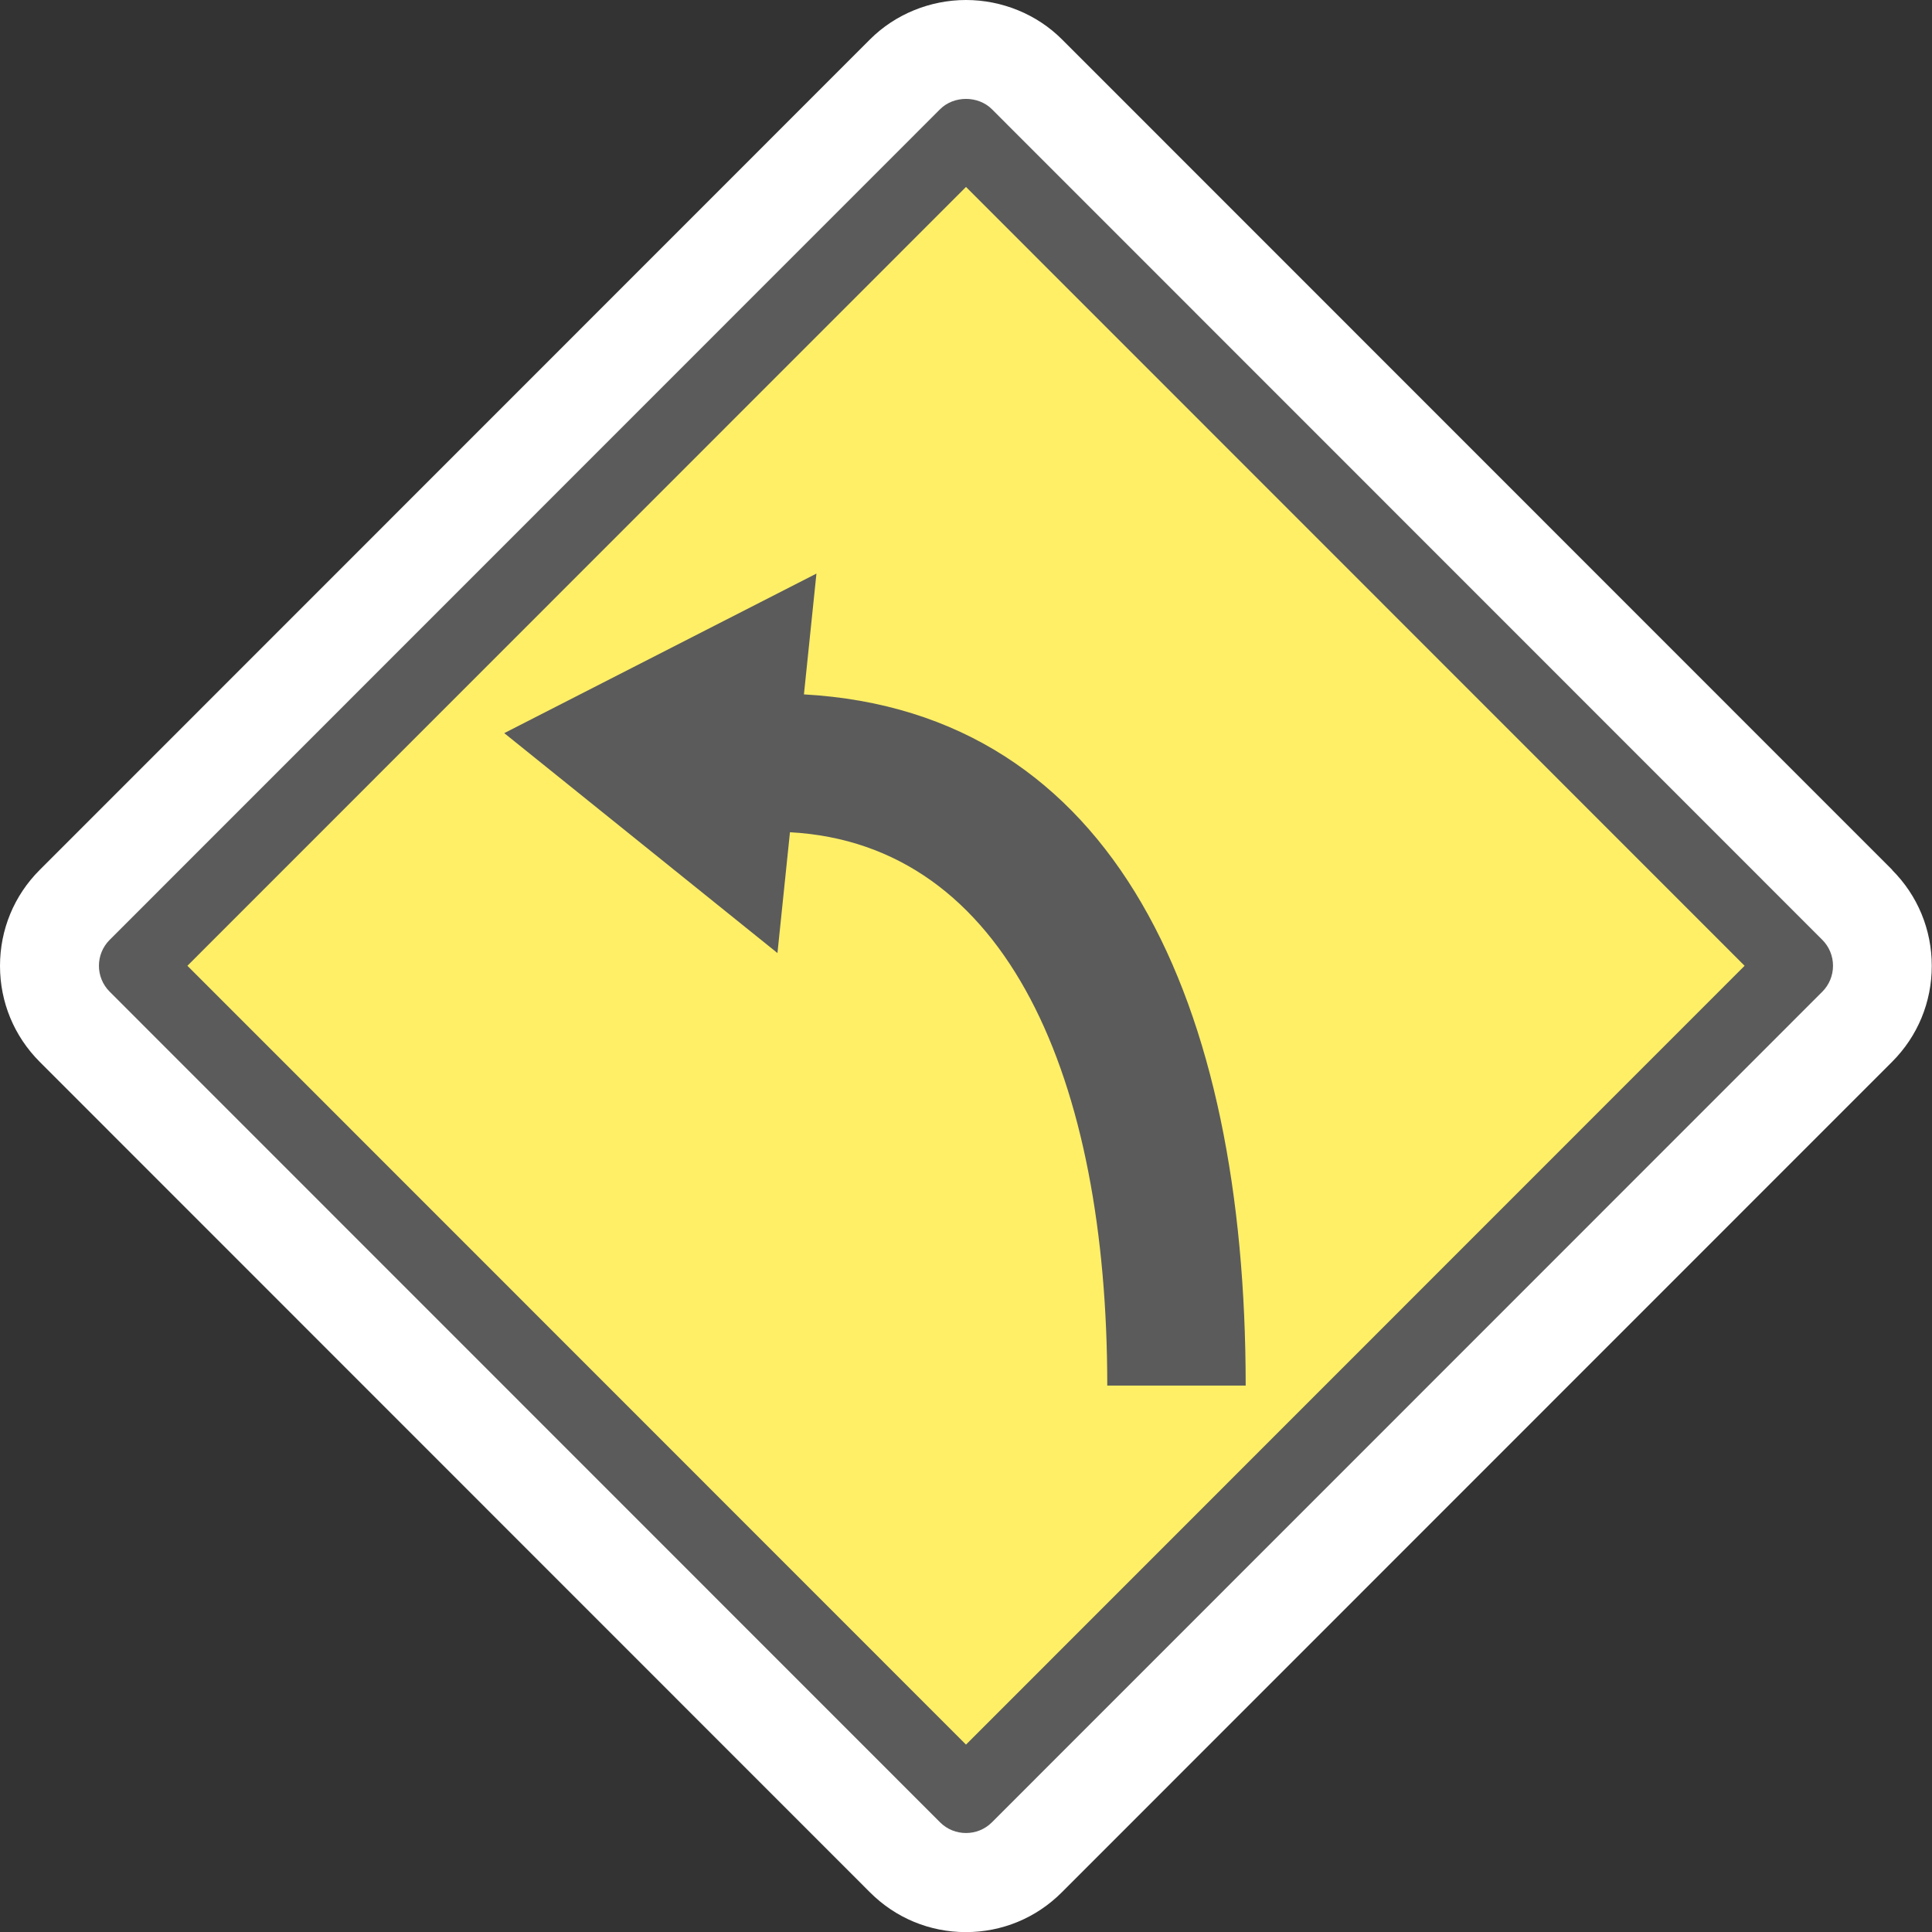
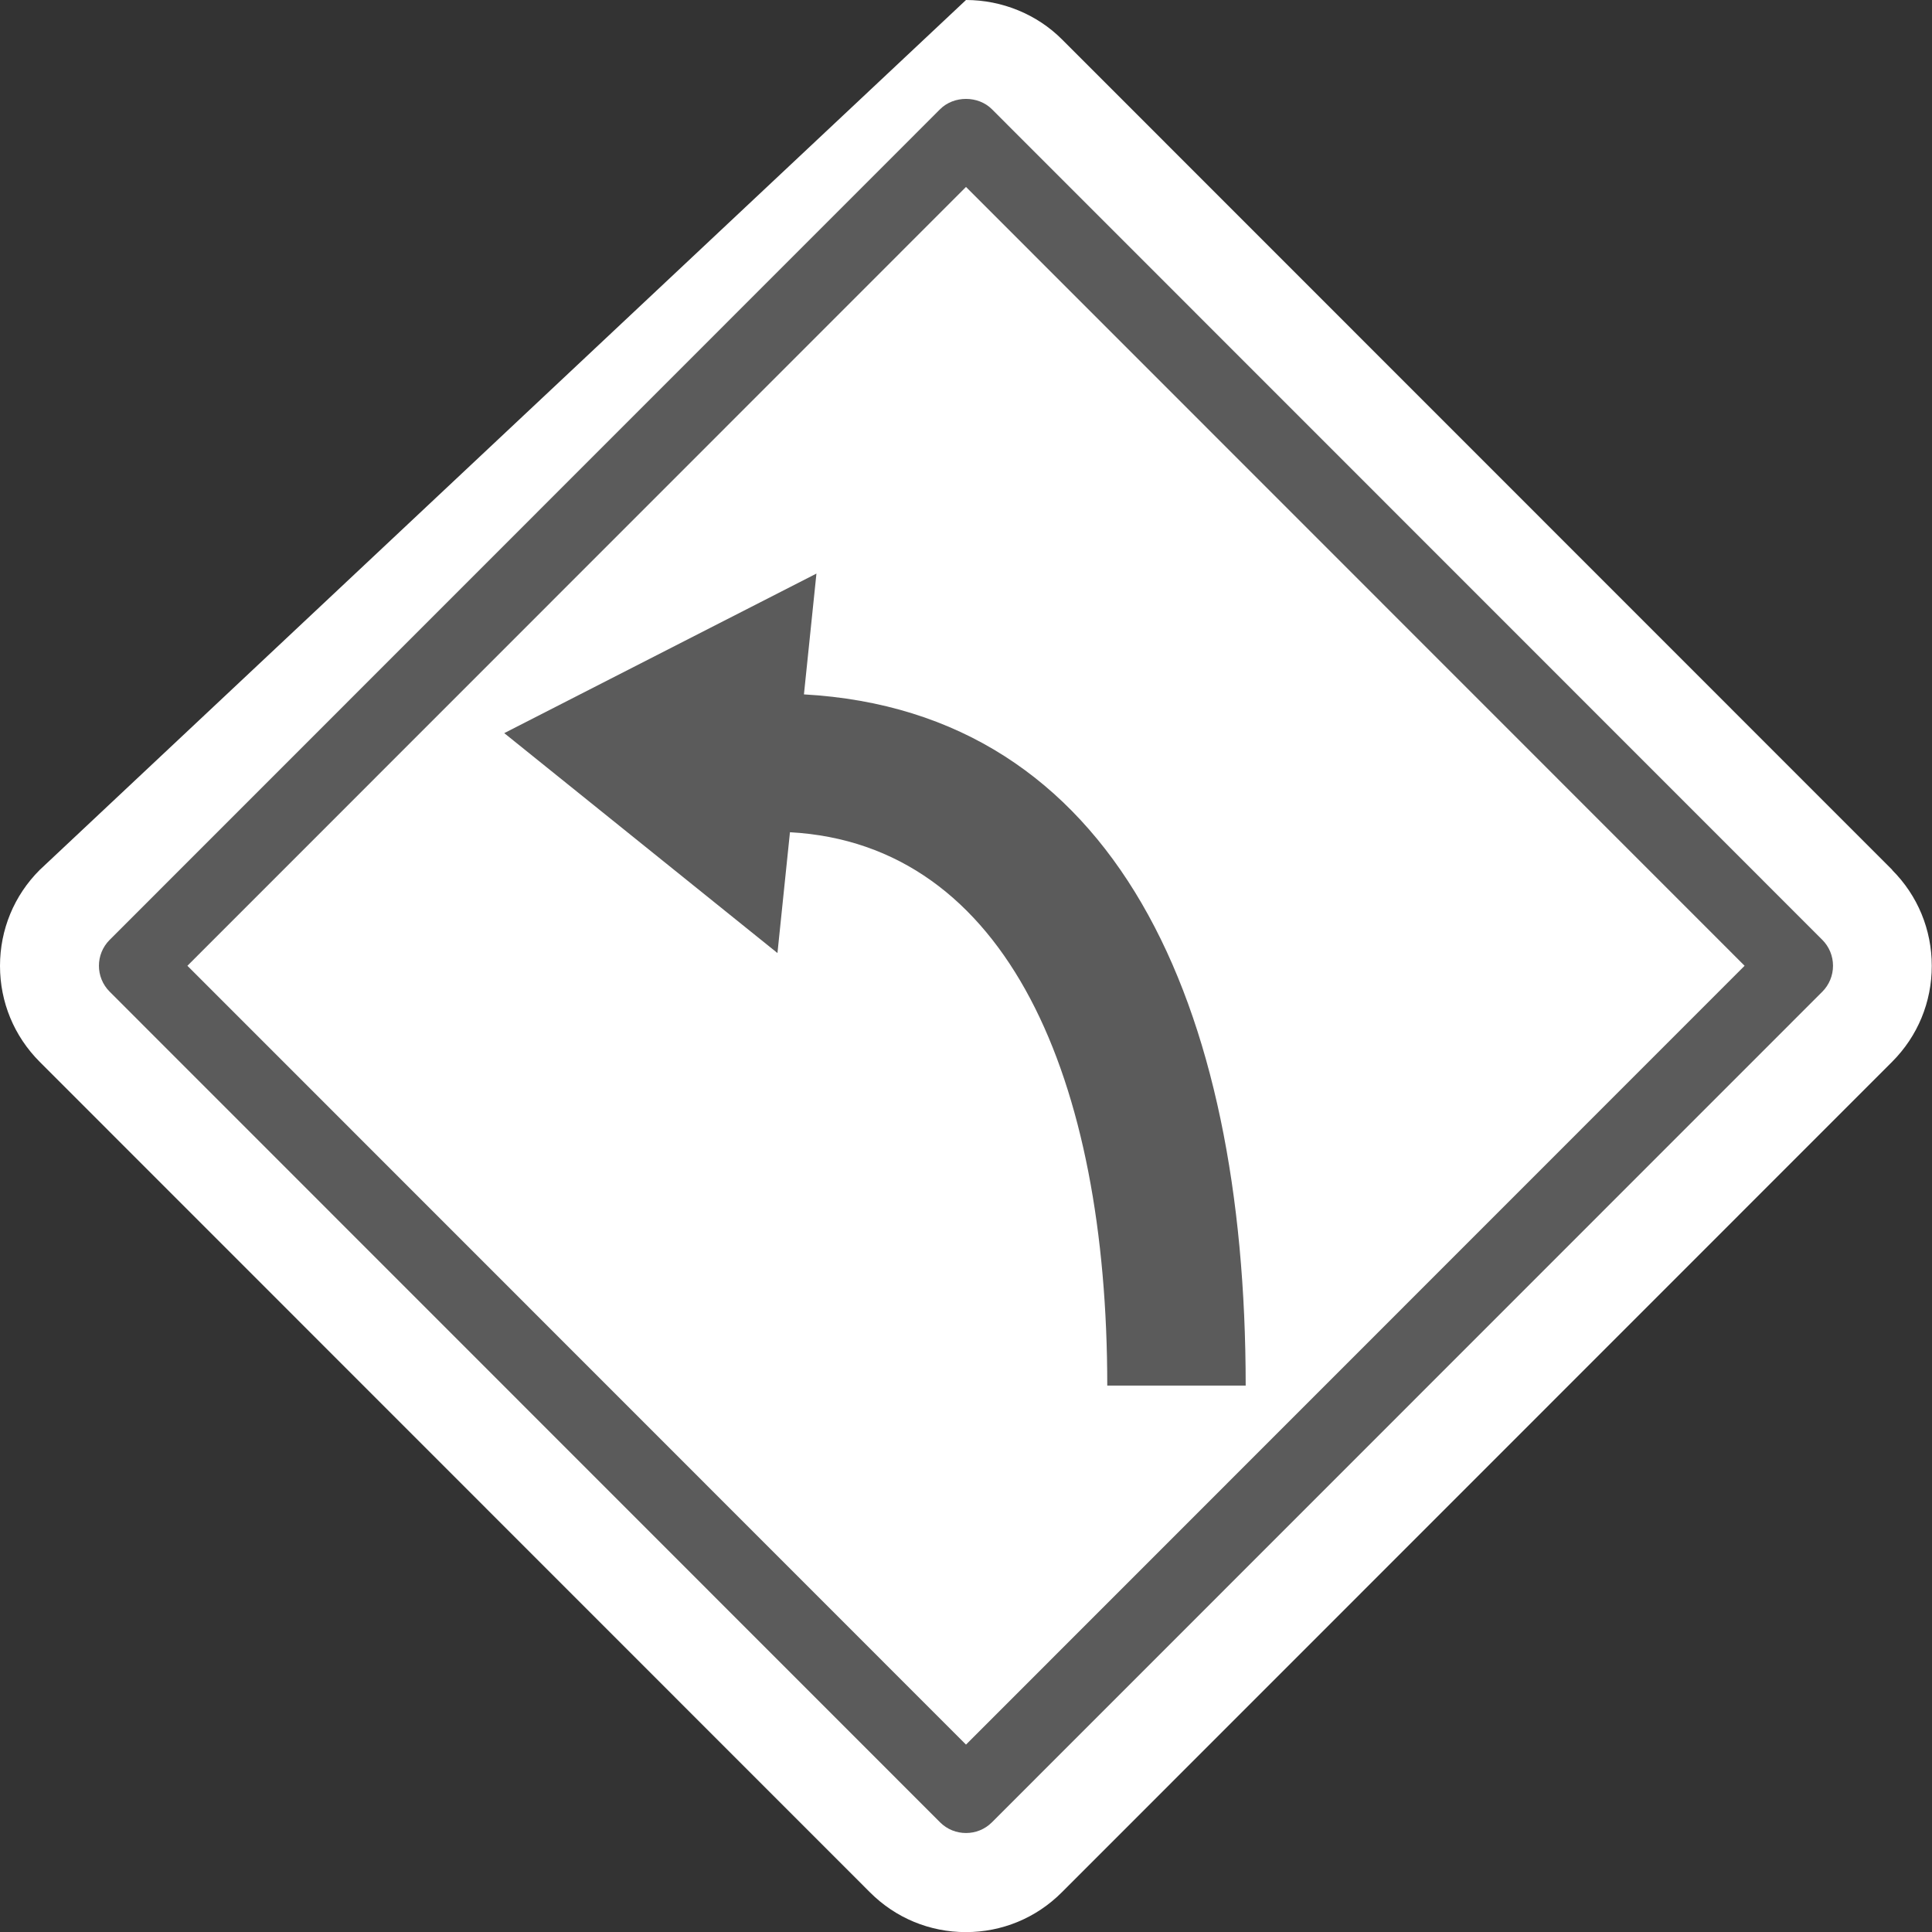
<svg xmlns="http://www.w3.org/2000/svg" id="_イヤー_2" width="170" height="170" viewBox="0 0 170 170">
  <rect x="0" y="0" width="170" height="170" fill="#333333" stroke="none" />
  <defs>
    <style>.cls-1{fill:#fff;}.cls-2{fill:#ffef67;}.cls-3{fill:#5b5b5b;}</style>
  </defs>
  <g id="_景">
    <g>
-       <path class="cls-1" d="M166.51,76.55L93.44,3.46c-2.2-2.2-5.27-3.46-8.44-3.46s-6.24,1.26-8.44,3.46L3.49,76.55c-2.25,2.25-3.49,5.25-3.49,8.44s1.24,6.18,3.49,8.44l73.07,73.09c2.25,2.25,5.25,3.49,8.43,3.49s6.18-1.24,8.43-3.49l73.07-73.09c2.25-2.25,3.49-5.25,3.49-8.44s-1.24-6.19-3.49-8.44Z" />
+       <path class="cls-1" d="M166.51,76.55L93.44,3.46c-2.2-2.2-5.27-3.46-8.44-3.46L3.49,76.55c-2.25,2.25-3.49,5.25-3.49,8.44s1.24,6.18,3.49,8.44l73.07,73.09c2.25,2.25,5.25,3.49,8.43,3.49s6.18-1.24,8.43-3.49l73.07-73.09c2.25-2.25,3.49-5.25,3.49-8.44s-1.24-6.19-3.49-8.44Z" />
      <g>
-         <rect class="cls-2" x="33.32" y="33.31" width="103.35" height="103.35" transform="translate(-35.2 85.01) rotate(-45.01)" />
        <path class="cls-3" d="M109.61,121.92c0-33.62-11.46-59.28-38.87-60.82l1.1-10.63-27.47,14.04,24.04,19.35,1.1-10.63c19.16,1.05,27.92,21.78,27.92,48.69h12.19Z" />
        <path class="cls-3" d="M85,161.29c-.83,0-1.65-.31-2.28-.94L9.65,87.26c-1.26-1.26-1.26-3.3,0-4.56L82.72,9.61c1.21-1.21,3.35-1.21,4.56,0l73.07,73.09c.6,.6,.94,1.42,.94,2.28s-.34,1.68-.94,2.28l-73.07,73.09c-.63,.63-1.45,.94-2.28,.94ZM16.49,84.98l68.51,68.53,68.51-68.53L85,16.45,16.49,84.98Z" />
      </g>
    </g>
  </g>
</svg>